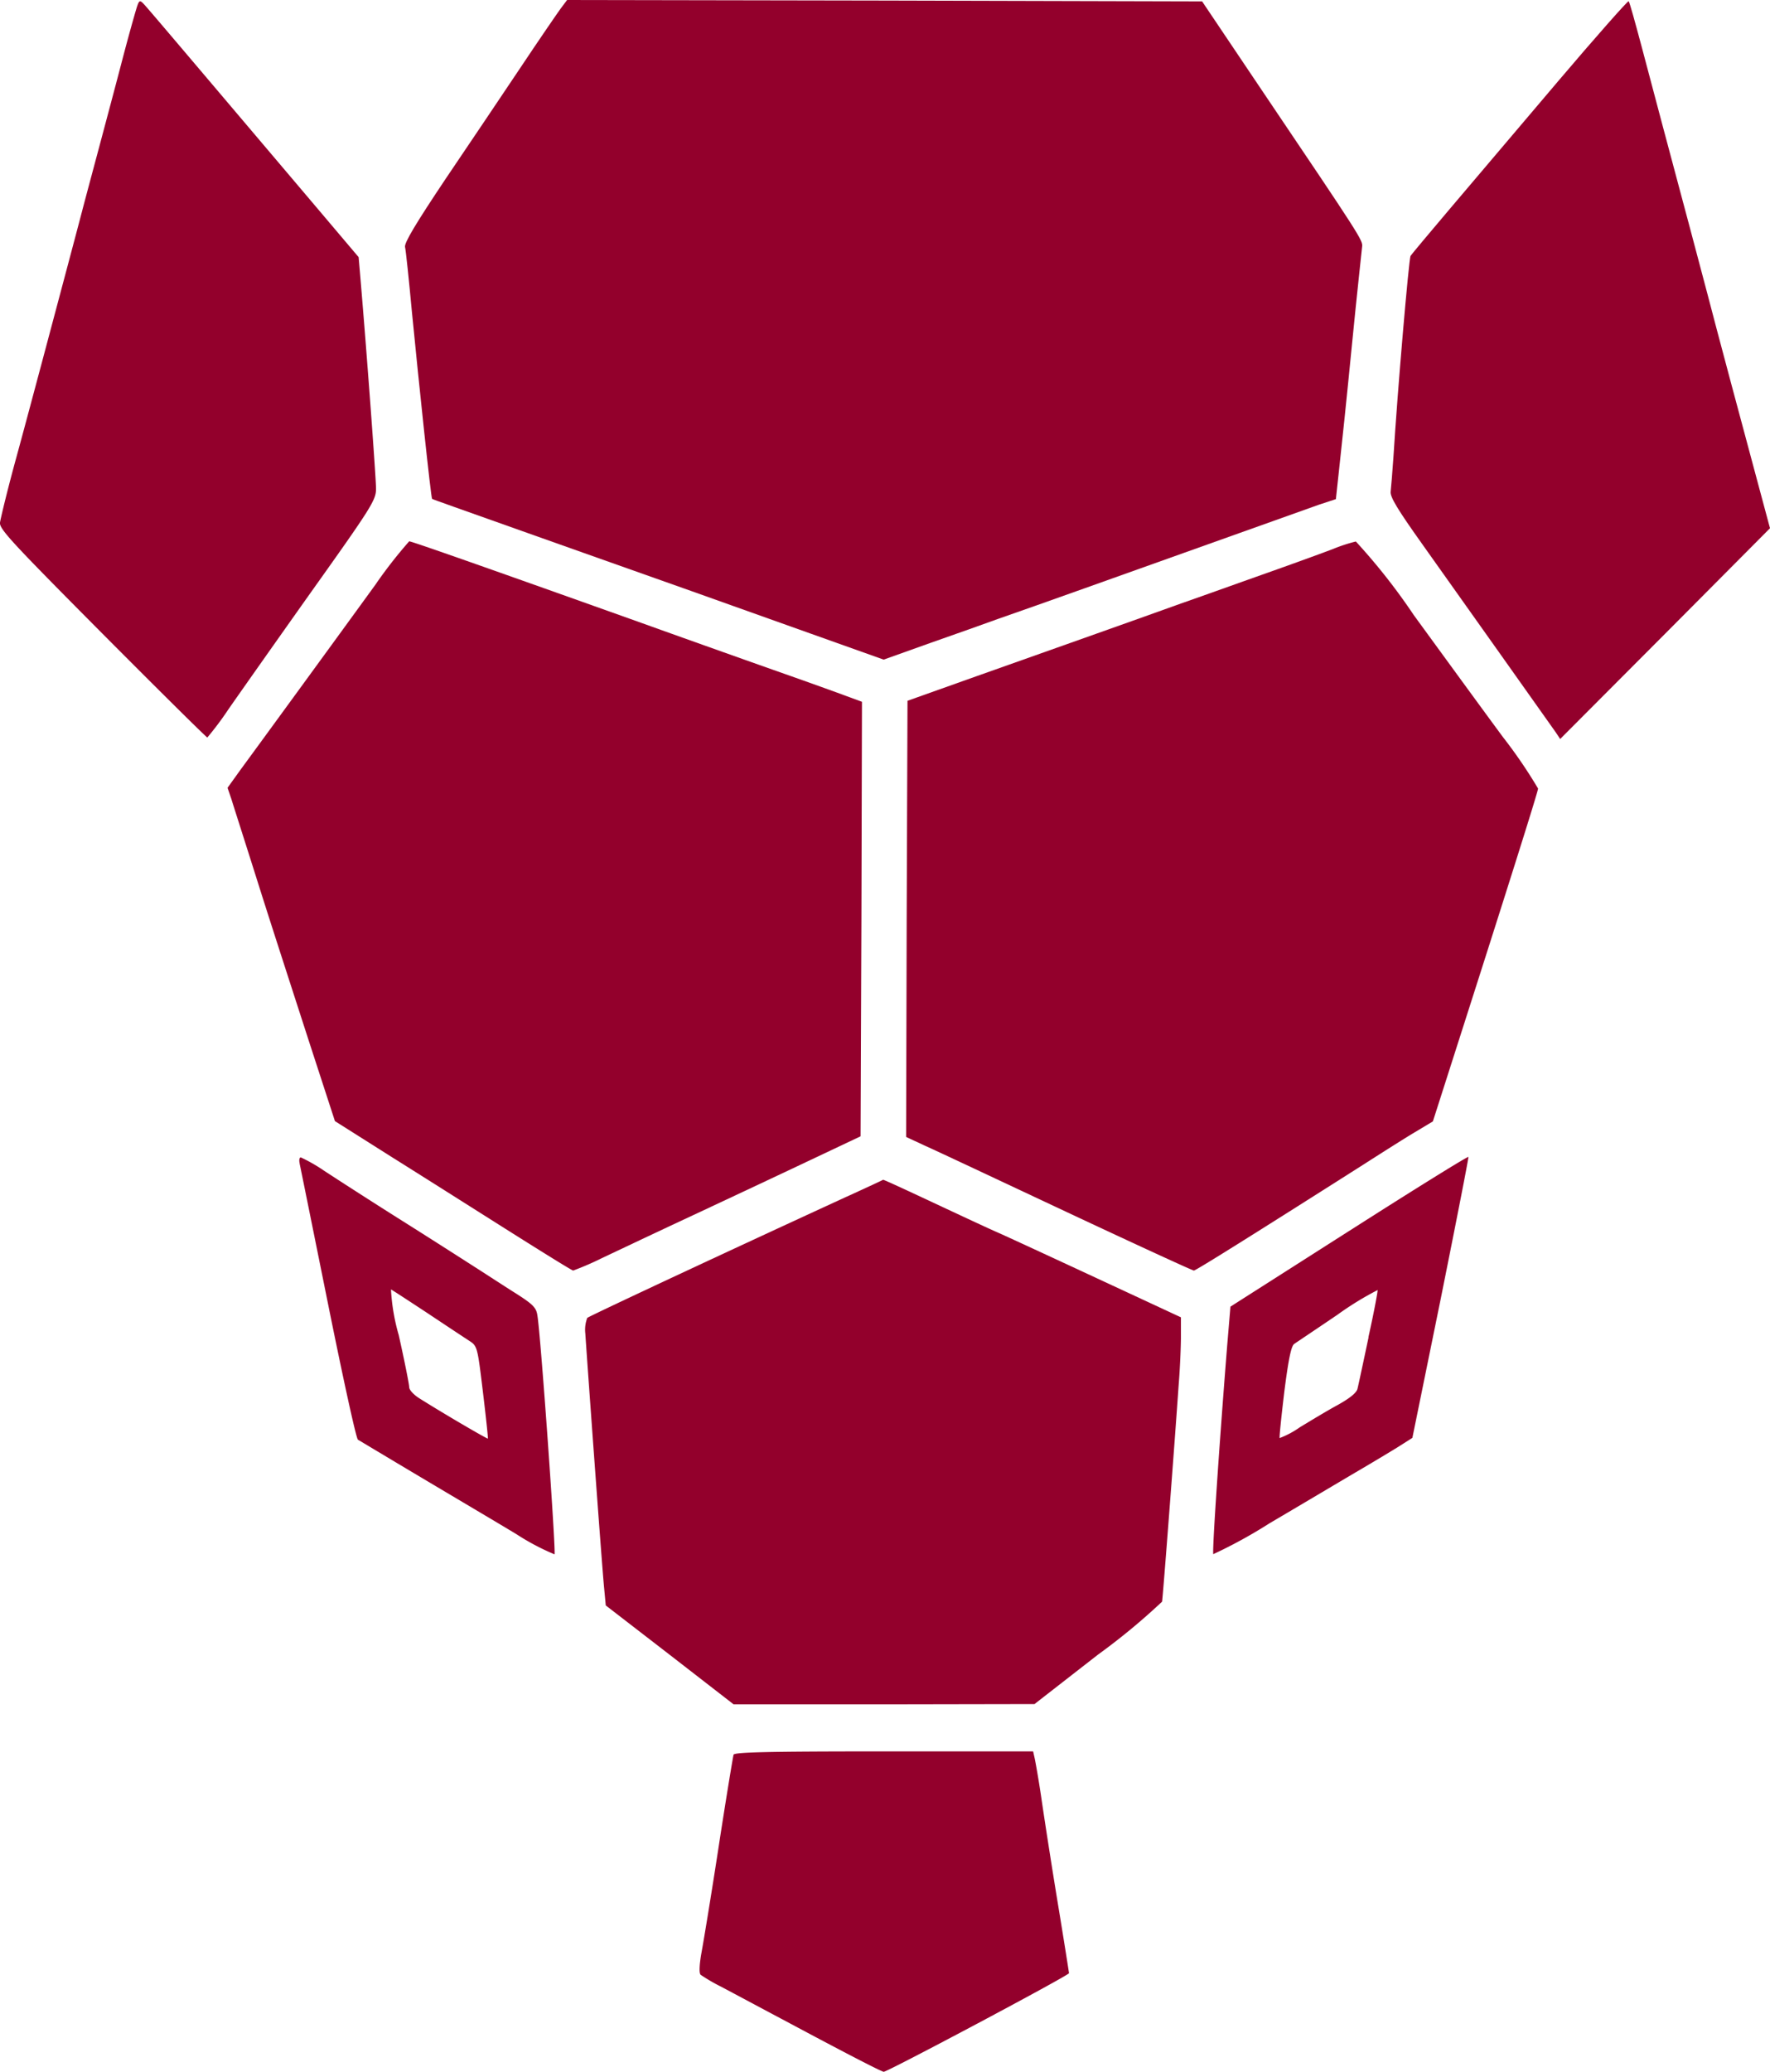
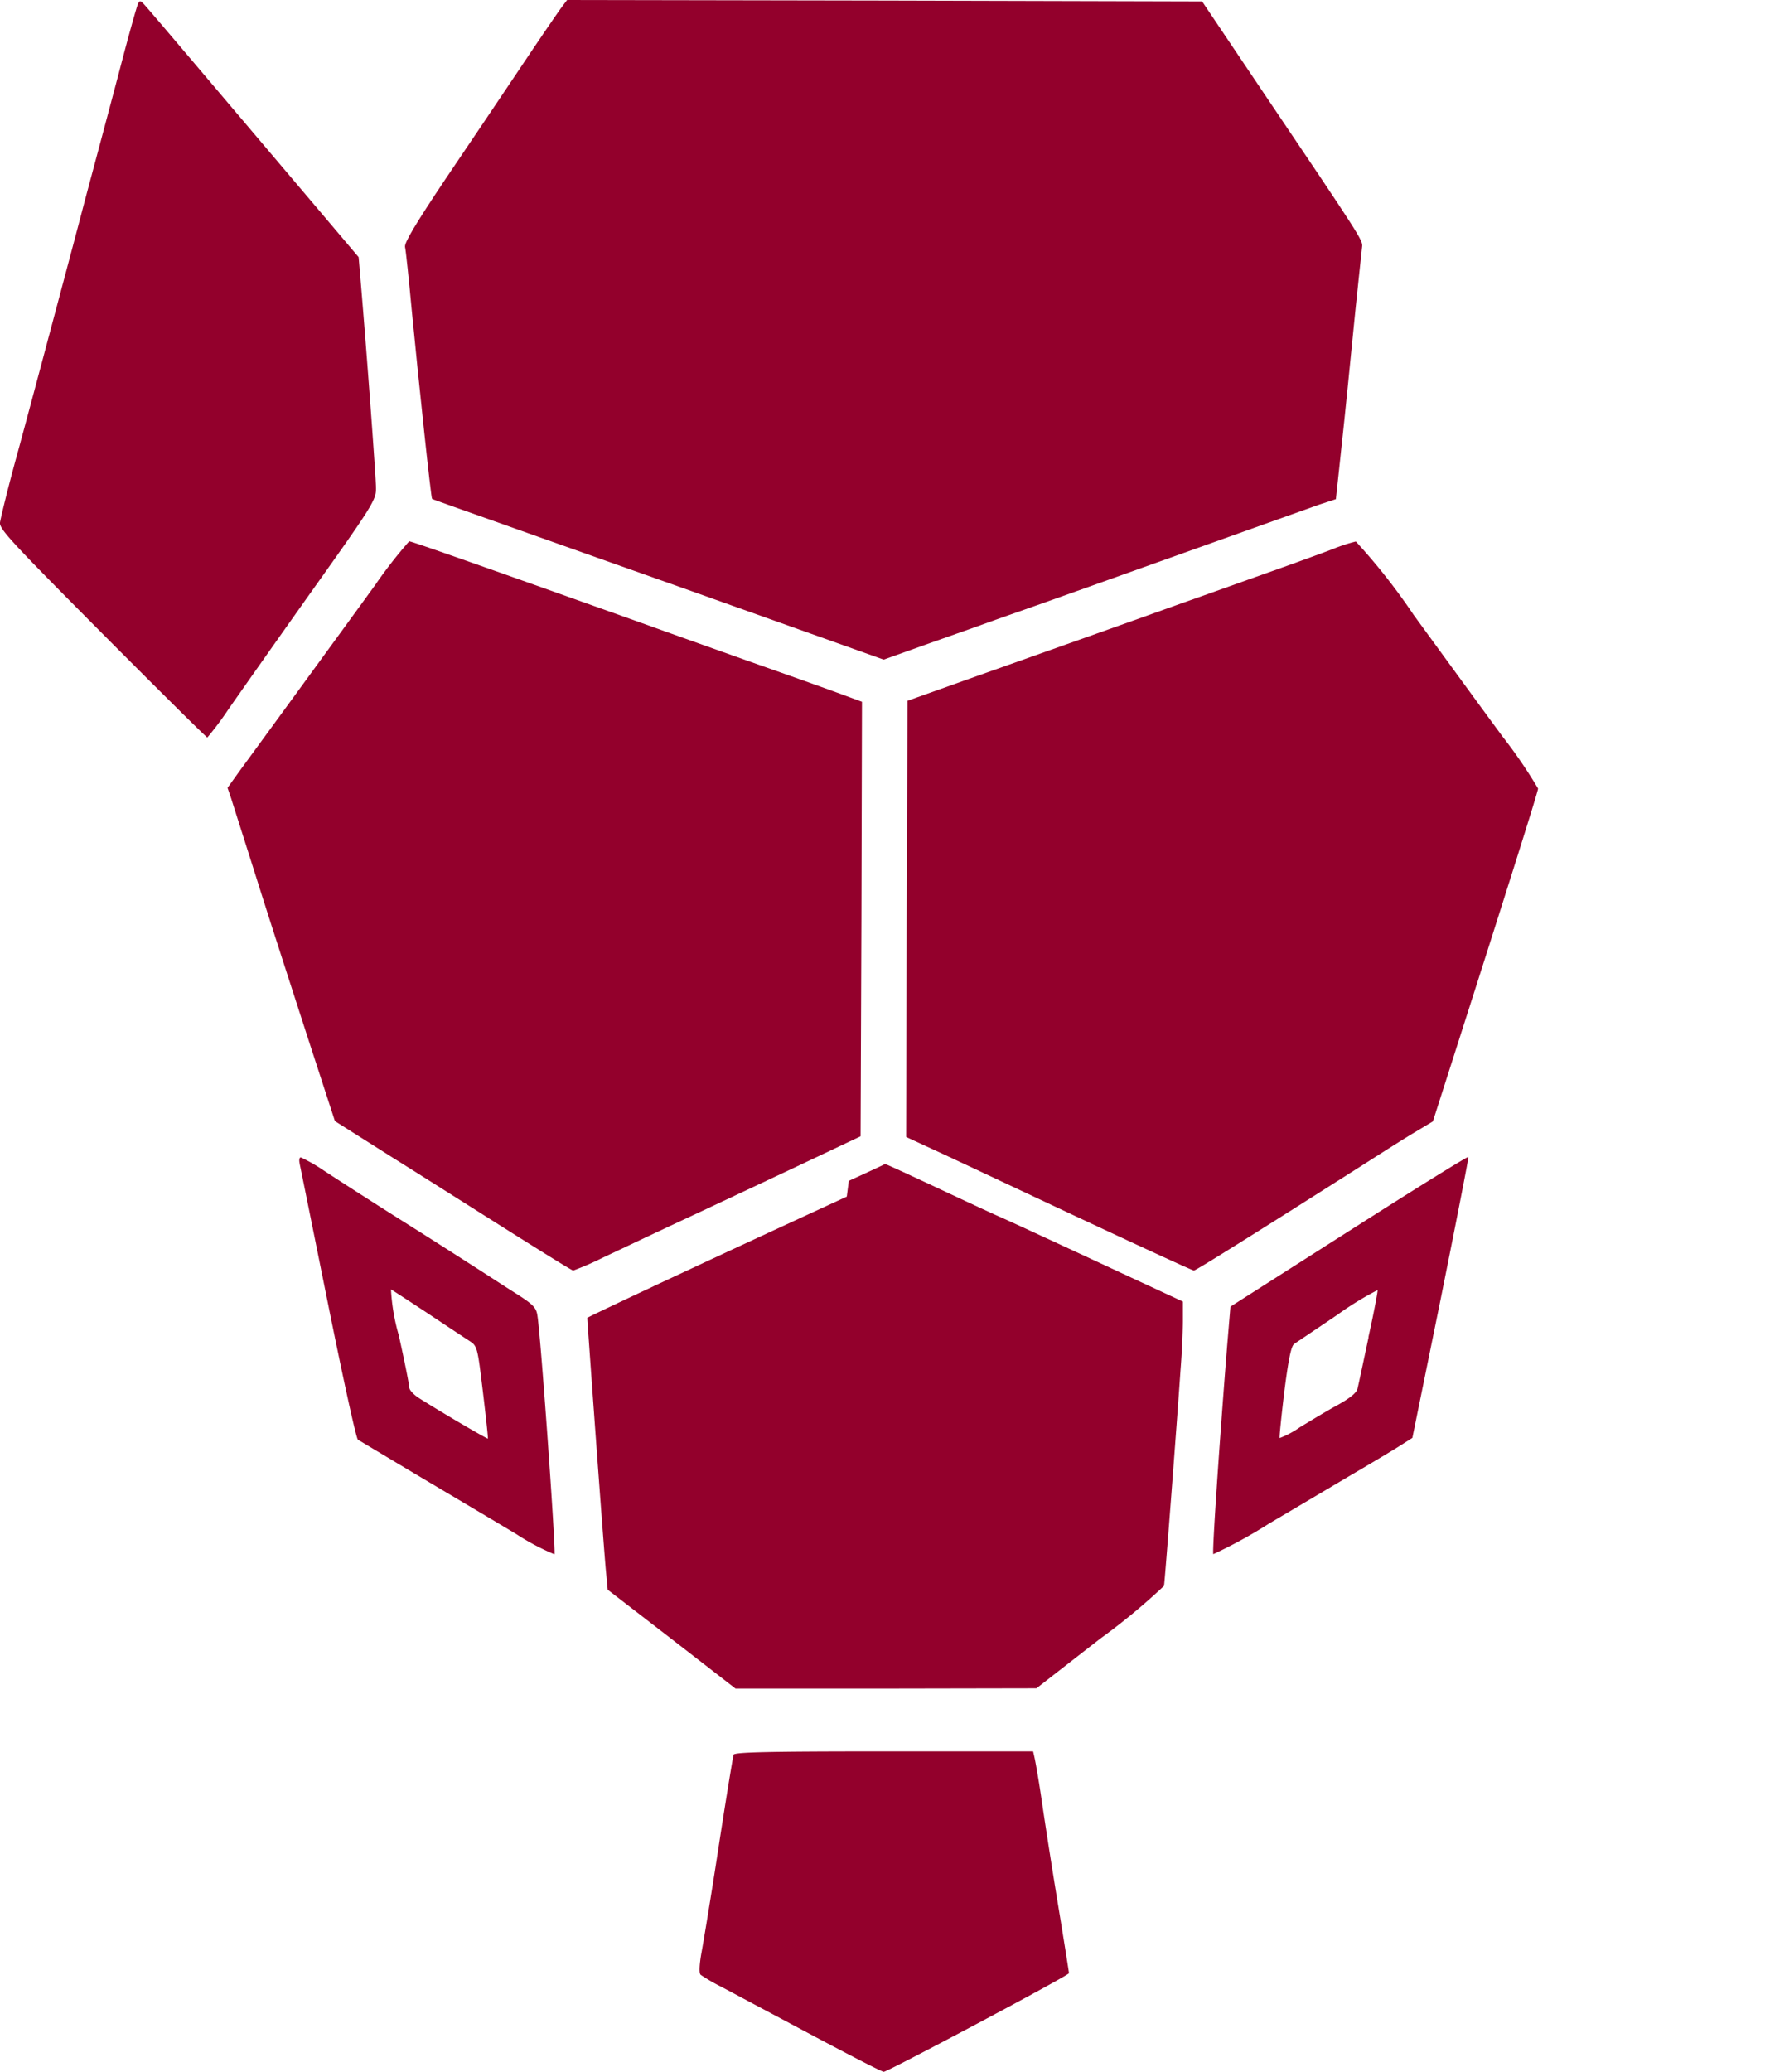
<svg xmlns="http://www.w3.org/2000/svg" id="image-icon-logo" width="76.934" height="90" viewBox="0 0 76.934 90">
  <path id="Path_6" data-name="Path 6" d="M5.93.748C5.858.976,5.57,2,5.305,3.016S4.6,5.679,4.334,6.676s-.612,2.28-.768,2.88c-.288,1.1-.888,3.348-1.728,6.5-.264.984-.768,2.88-1.14,4.236S.025,22.9,0,23.079c-.036.276.528.876,4.452,4.824,2.472,2.484,4.524,4.512,4.56,4.512a13.789,13.789,0,0,0,.924-1.236c.468-.672,2.1-2.988,3.624-5.136,2.616-3.672,2.784-3.948,2.784-4.44,0-.444-.384-5.676-.672-9.072l-.084-.984L13.718,9.339C8.63,3.339,6.458.772,6.265.568s-.216-.2-.336.18Zm0,0" transform="translate(0 -0.376)" fill="#93002c" />
  <path id="Path_7" data-name="Path 7" d="M153.455.384c-.156.216-.948,1.368-1.74,2.556s-2.268,3.372-3.264,4.848c-1.284,1.92-1.788,2.76-1.752,2.94.036.144.168,1.416.3,2.832.3,3.084.828,8.076.876,8.112.024.024,1.164.42,4.164,1.488,1.092.384,3.576,1.272,5.52,1.956s4.98,1.776,6.744,2.4l3.2,1.14,2.016-.72c1.1-.384,2.448-.864,2.976-1.056,1.9-.66,5.112-1.812,9.12-3.24,2.244-.8,4.4-1.572,4.812-1.716l.732-.24.144-1.332c.084-.732.336-3.144.552-5.352s.432-4.14.444-4.284c.036-.276-.06-.42-4.332-6.756L181.344.06l-13.8-.036L153.743,0Zm0,0" transform="translate(-129.094)" fill="#93002c" />
-   <path id="Path_8" data-name="Path 8" d="M510.942,3.91c-1.668,1.968-3.768,4.44-4.668,5.5s-1.668,1.98-1.716,2.052c-.072.132-.564,5.808-.744,8.748-.048.66-.1,1.332-.12,1.488-.036.228.3.78,1.368,2.28,1.632,2.3,5.5,7.74,5.8,8.172l.2.3,4.56-4.572,4.56-4.584-.3-1.116c-.756-2.8-2.136-7.956-2.4-8.988-.168-.624-.516-1.956-.78-2.94-.912-3.408-1.572-5.88-2.088-7.836-.288-1.08-.54-1.992-.576-2.016s-1.428,1.548-3.1,3.516Zm0,0" transform="translate(-443.248 -0.346)" fill="#93002c" />
  <path id="Path_9" data-name="Path 9" d="M88.883,197.824c-1.68,2.316-5.184,7.116-5.916,8.112l-.552.768.168.492c.084.276.624,1.956,1.188,3.744s1.548,4.812,2.172,6.744l1.14,3.5,2.544,1.608c1.4.876,3.708,2.34,5.136,3.24s2.628,1.644,2.676,1.644a12.851,12.851,0,0,0,1.248-.54c.636-.3,2.052-.972,3.132-1.476s3.36-1.572,5.04-2.364l3.072-1.452.036-9.432.024-9.444-.684-.252c-.384-.144-1.584-.576-2.676-.96s-3.9-1.38-6.24-2.22c-7.368-2.628-9.984-3.54-10.08-3.54a20.191,20.191,0,0,0-1.428,1.824Zm0,0" transform="translate(-72.525 -172.48)" fill="#93002c" />
  <path id="Path_10" data-name="Path 10" d="M346.812,196.312c-.432.168-1.752.648-2.94,1.068s-2.856,1.02-3.72,1.32c-1.9.684-4.884,1.74-8.88,3.156l-3,1.068-.036,9.48-.024,9.468.8.372c.456.2,3.24,1.512,6.2,2.9s5.448,2.532,5.508,2.532c.084,0,2.556-1.548,7.224-4.512.864-.552,1.92-1.224,2.364-1.488l.8-.48.78-2.436c2.376-7.416,3.792-11.892,3.792-12.024a21.355,21.355,0,0,0-1.524-2.232c-.852-1.152-2.592-3.54-3.876-5.3a26.715,26.715,0,0,0-2.52-3.2,7.092,7.092,0,0,0-.96.312Zm0,0" transform="translate(-288.827 -172.48)" fill="#93002c" />
  <path id="Path_11" data-name="Path 11" d="M445.364,422.008,440.2,425.3l-.144,1.716c-.336,4.224-.66,8.976-.6,9.036a21.269,21.269,0,0,0,2.448-1.344c1.308-.768,3-1.776,3.756-2.22s1.62-.96,1.92-1.152l.528-.336,1.236-6.06c.672-3.336,1.212-6.1,1.2-6.144s-2.34,1.4-5.184,3.216Zm.84,4.62c-.228,1.08-.444,2.088-.48,2.232-.036.18-.336.42-.876.72-.444.24-1.176.684-1.632.96a3.884,3.884,0,0,1-.876.468c-.024-.012.072-.924.2-2,.18-1.416.3-2,.432-2.088.1-.072.948-.636,1.884-1.272a13.52,13.52,0,0,1,1.74-1.068c.012.048-.156.96-.4,2.052Zm0,0" transform="translate(-386.718 -368.536)" fill="#93002c" />
  <path id="Path_12" data-name="Path 12" d="M108.389,419.264c.036.156.588,2.892,1.236,6.1s1.224,5.856,1.3,5.9,1.3.78,2.712,1.62,3.3,1.956,4.176,2.484a10.324,10.324,0,0,0,1.656.876c.072-.072-.6-9.54-.744-10.38-.048-.336-.192-.48-.924-.948-.48-.3-1.212-.78-1.644-1.056s-1.908-1.224-3.3-2.1-2.916-1.86-3.408-2.184a7.029,7.029,0,0,0-1.008-.576c-.06,0-.084.12-.048.264Zm5.544,6.492c.792.528,1.608,1.068,1.812,1.2.372.24.372.252.612,2.232.132,1.092.228,2,.216,2.028s-1.74-.972-2.964-1.74c-.252-.156-.456-.372-.456-.492s-.2-1.128-.456-2.268a8.818,8.818,0,0,1-.336-1.98c.072.036.78.5,1.572,1.02Zm0,0" transform="translate(-95.367 -368.72)" fill="#93002c" />
-   <path id="Path_13" data-name="Path 13" d="M223.361,427.832c-6.288,2.892-11.172,5.184-11.28,5.268a1.438,1.438,0,0,0-.084.684c.06.96.732,10.236.816,11.04l.072.768,2.784,2.148,2.772,2.148h6.54l6.54-.012,2.76-2.148a28.151,28.151,0,0,0,2.784-2.3c.036-.168.564-7.116.72-9.4.06-.732.1-1.692.1-2.136v-.816l-3.66-1.7c-2.016-.936-3.96-1.836-4.32-1.992s-1.62-.744-2.808-1.3-2.148-1-2.16-.984-.708.336-1.572.732Zm0,0" transform="translate(-186.555 -375.848)" fill="#93002c" />
+   <path id="Path_13" data-name="Path 13" d="M223.361,427.832c-6.288,2.892-11.172,5.184-11.28,5.268c.06.96.732,10.236.816,11.04l.072.768,2.784,2.148,2.772,2.148h6.54l6.54-.012,2.76-2.148a28.151,28.151,0,0,0,2.784-2.3c.036-.168.564-7.116.72-9.4.06-.732.1-1.692.1-2.136v-.816l-3.66-1.7c-2.016-.936-3.96-1.836-4.32-1.992s-1.62-.744-2.808-1.3-2.148-1-2.16-.984-.708.336-1.572.732Zm0,0" transform="translate(-186.555 -375.848)" fill="#93002c" />
  <path id="Path_14" data-name="Path 14" d="M254.894,634.144c-.024.084-.324,1.884-.648,4s-.672,4.212-.756,4.656c-.084.492-.1.852-.024.912a7.713,7.713,0,0,0,.888.516c.432.228,2.16,1.152,3.852,2.052s3.132,1.644,3.216,1.644c.168,0,8.052-4.188,8.052-4.284,0-.024-.216-1.4-.492-3.072s-.588-3.7-.708-4.524-.264-1.62-.3-1.776l-.06-.264h-6.492c-5.076,0-6.48.036-6.528.144Zm0,0" transform="translate(-223.009 -557.92)" fill="#93002c" />
</svg>